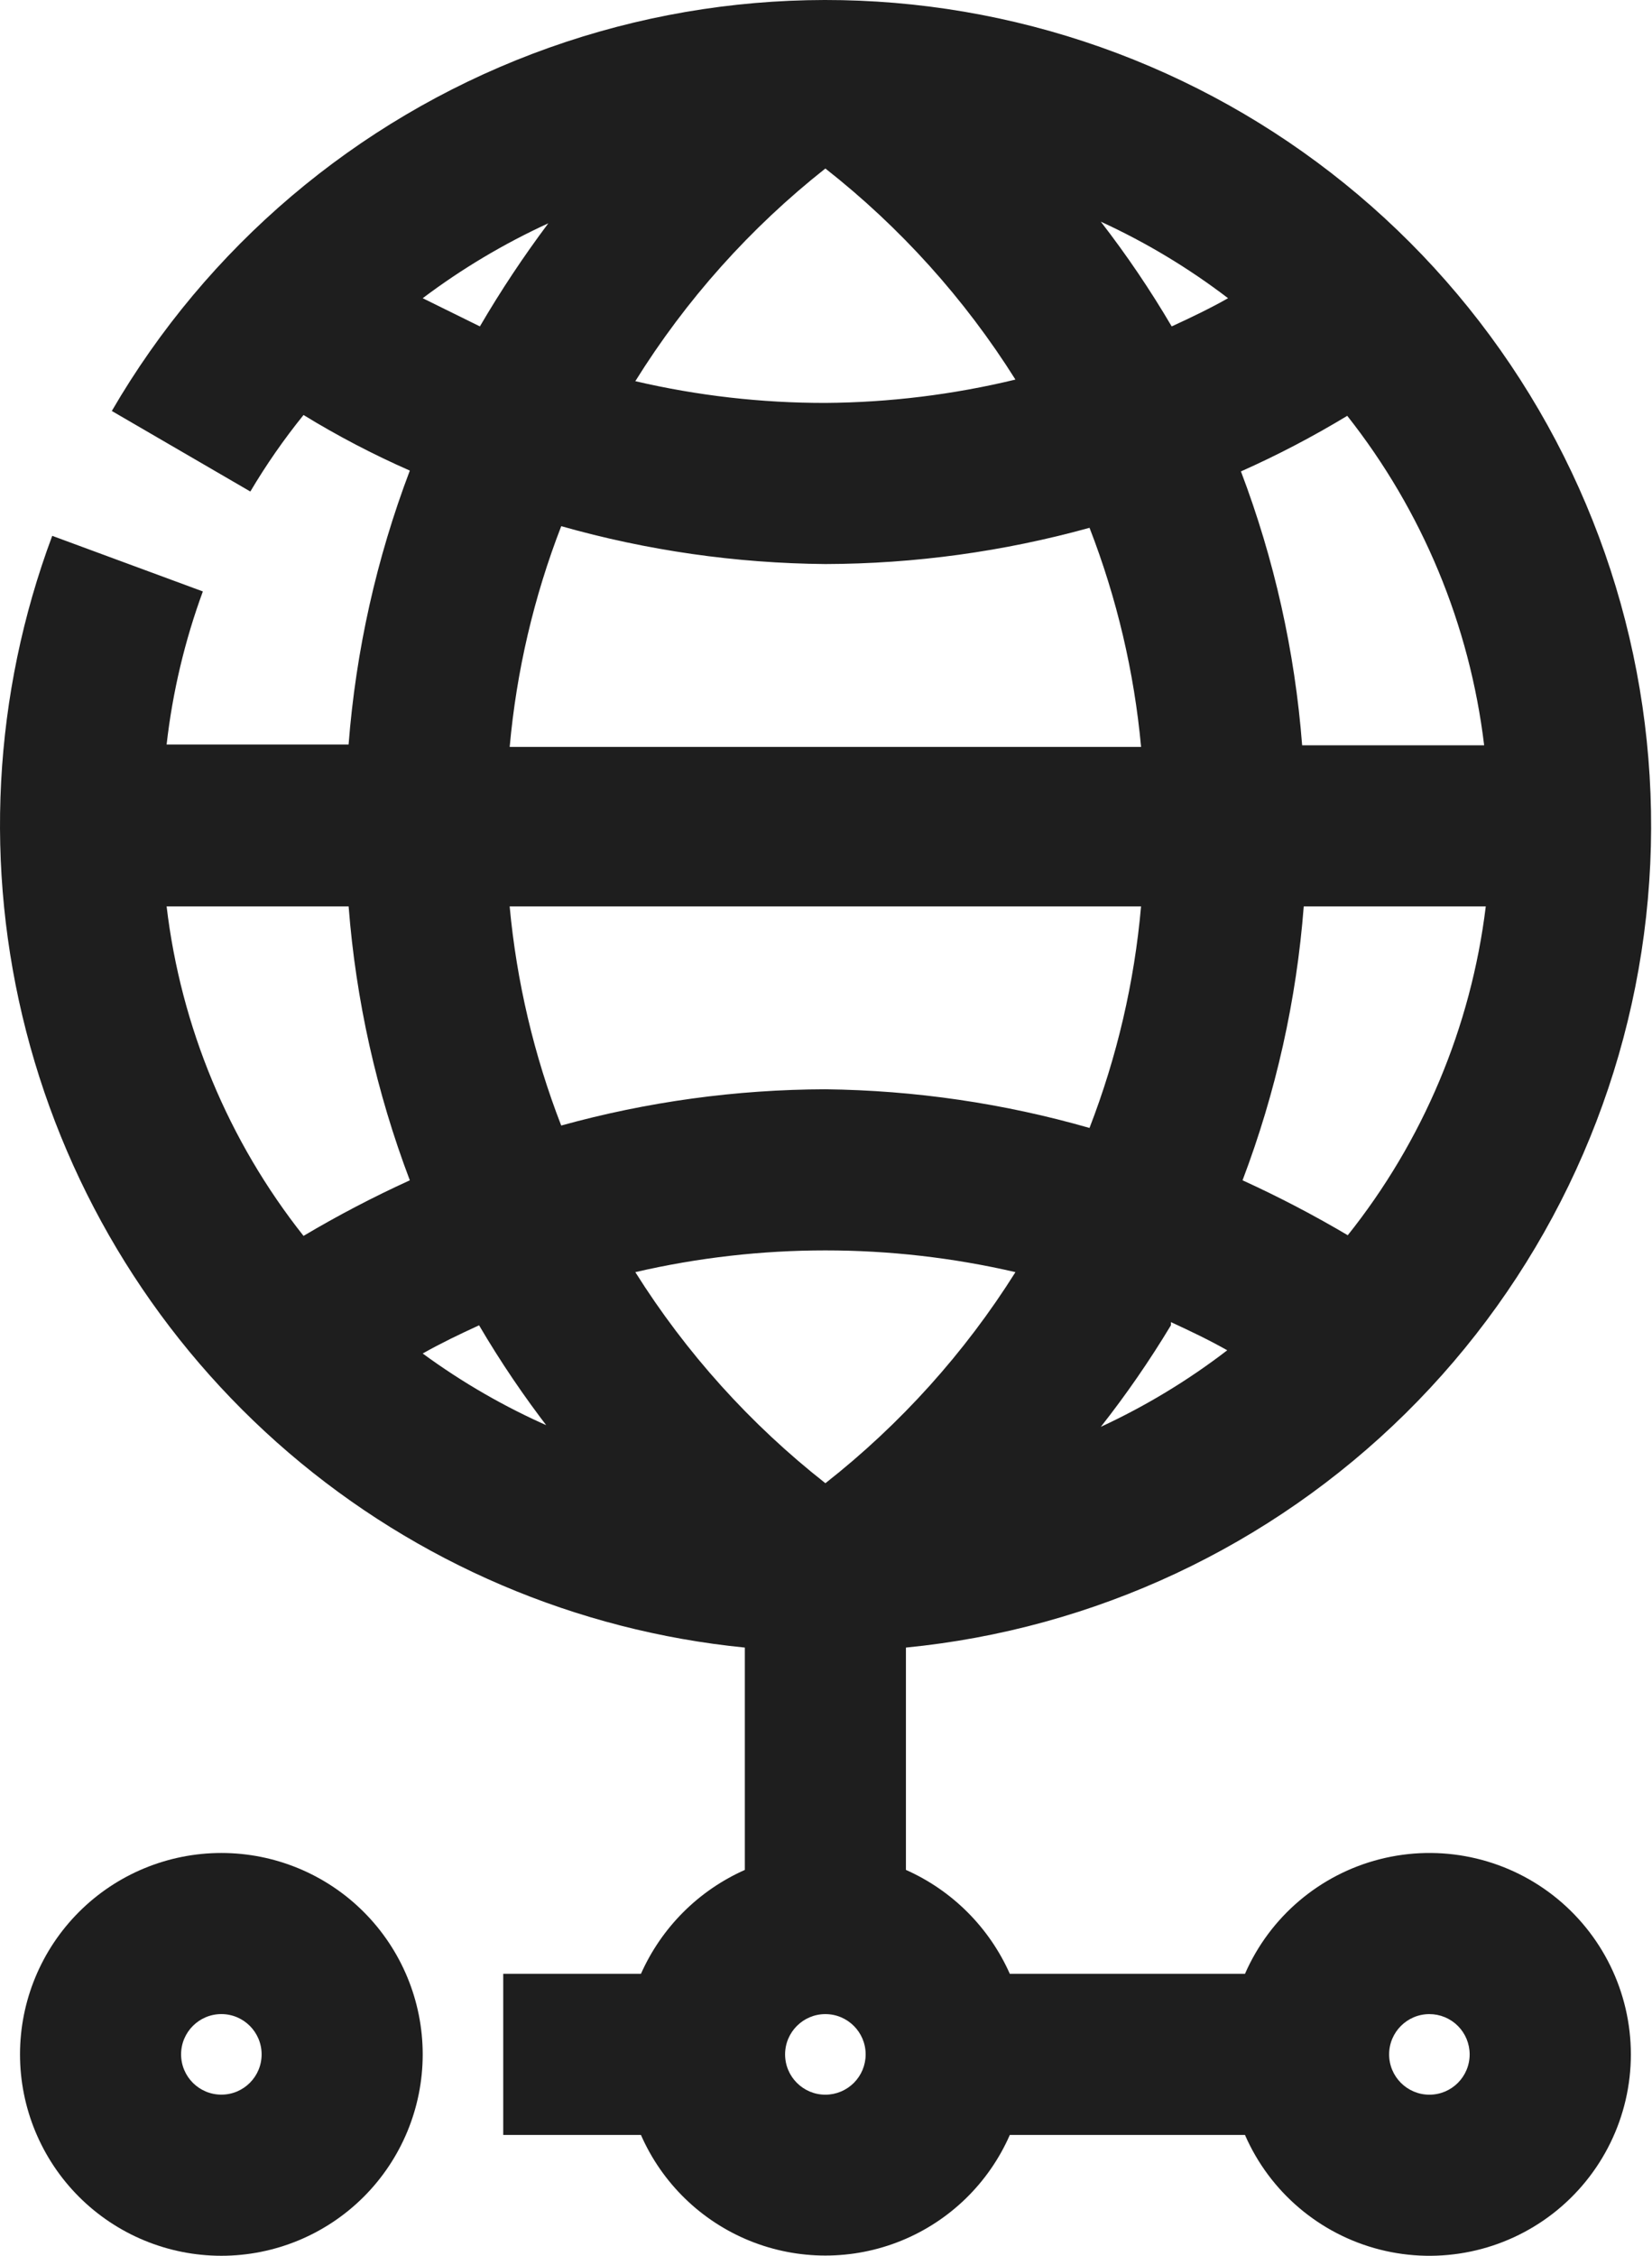
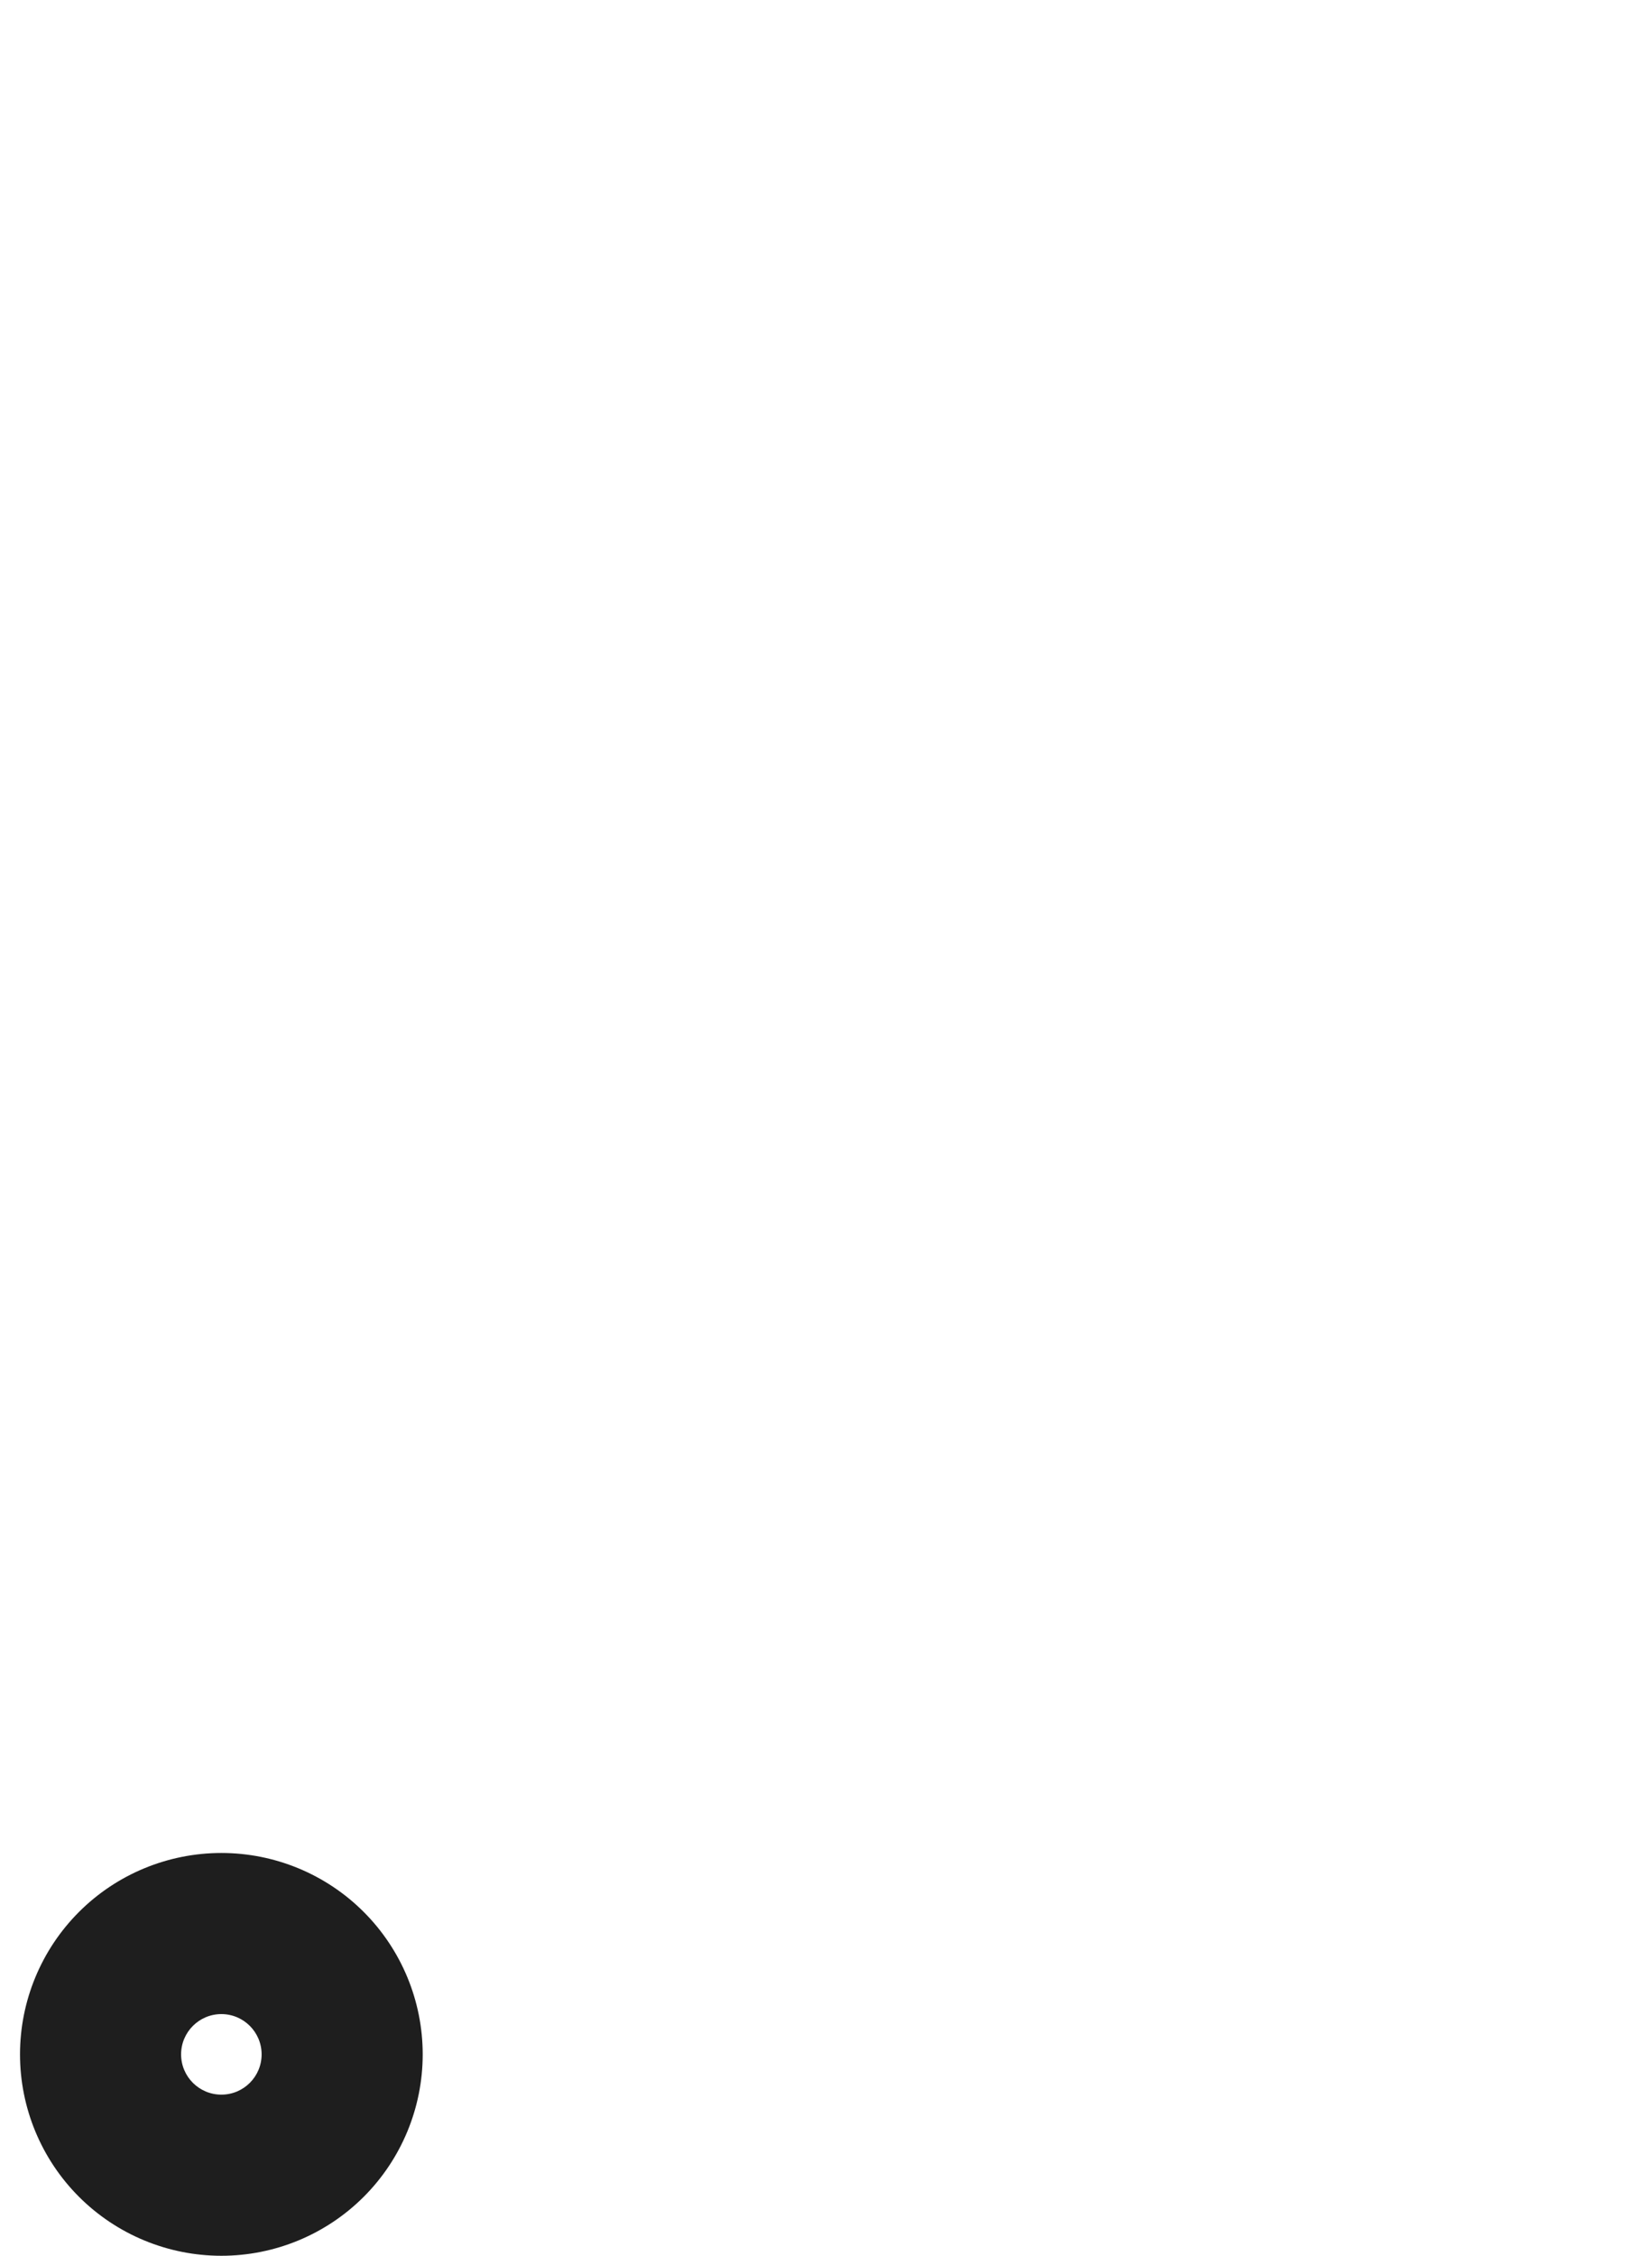
<svg xmlns="http://www.w3.org/2000/svg" width="63" height="86" viewBox="0 0 63 86" fill="none">
-   <path d="M1.992 20.428C-0.267 26.476 -0.614 33.071 0.999 39.322C2.61 45.573 6.103 51.178 11.005 55.38C15.907 59.581 21.981 62.175 28.405 62.812V71.289C26.639 72.073 25.228 73.484 24.443 75.25H19.191V81.393H24.443C25.246 83.225 26.733 84.673 28.586 85.426C30.439 86.179 32.514 86.179 34.368 85.426C36.221 84.673 37.707 83.225 38.51 81.393H47.478C48.426 83.566 50.324 85.178 52.621 85.763C54.918 86.347 57.356 85.838 59.228 84.384C61.099 82.929 62.194 80.692 62.194 78.322C62.194 75.952 61.099 73.714 59.228 72.259C57.357 70.805 54.918 70.296 52.621 70.88C50.324 71.465 48.427 73.078 47.478 75.25H38.51C37.725 73.484 36.314 72.073 34.548 71.288V62.812C41.735 62.109 48.461 58.958 53.601 53.885C58.74 48.812 61.98 42.128 62.775 34.952C63.571 27.774 61.876 20.542 57.974 14.467C54.071 8.392 48.199 3.842 41.341 1.582C34.483 -0.678 27.056 -0.512 20.305 2.052C13.555 4.617 7.892 9.424 4.264 15.668L9.547 18.739C10.151 17.719 10.829 16.744 11.575 15.822C12.877 16.619 14.231 17.327 15.629 17.941C14.357 21.292 13.571 24.809 13.294 28.383H6.354C6.58 26.39 7.045 24.431 7.736 22.548L1.992 20.428ZM6.354 34.556H13.295C13.572 38.13 14.357 41.646 15.629 44.998C14.24 45.631 12.887 46.338 11.575 47.117C8.705 43.494 6.898 39.145 6.354 34.556ZM31.477 56.546C28.617 54.3 26.164 51.578 24.228 48.499C28.997 47.394 33.956 47.394 38.725 48.499C36.789 51.578 34.337 54.3 31.477 56.546ZM44.653 50.404C45.389 50.742 46.096 51.08 46.802 51.478C45.308 52.626 43.691 53.604 41.981 54.396C42.951 53.163 43.843 51.871 44.653 50.526V50.404ZM20.972 54.396C19.257 53.646 17.63 52.708 16.12 51.601C16.826 51.202 17.532 50.864 18.27 50.526C19.084 51.913 19.987 53.247 20.972 54.519V54.396ZM31.476 41.528C28.072 41.537 24.684 42.001 21.402 42.91C20.363 40.23 19.701 37.418 19.436 34.556H43.515C43.26 37.449 42.597 40.292 41.549 43.002C38.272 42.062 34.885 41.567 31.476 41.528ZM31.476 79.858C30.628 79.858 29.94 79.17 29.94 78.322C29.94 77.474 30.628 76.786 31.476 76.786C32.324 76.786 33.012 77.474 33.012 78.322C33.012 78.729 32.85 79.12 32.562 79.408C32.274 79.696 31.883 79.858 31.476 79.858ZM54.511 76.786C54.918 76.786 55.309 76.948 55.597 77.236C55.885 77.524 56.046 77.915 56.046 78.322C56.046 79.17 55.359 79.858 54.511 79.858C53.663 79.858 52.975 79.17 52.975 78.322C52.975 77.474 53.663 76.786 54.511 76.786ZM51.44 47.117C50.127 46.339 48.774 45.631 47.385 44.998C48.657 41.647 49.443 38.13 49.719 34.556H56.661C56.099 39.152 54.27 43.501 51.378 47.117H51.44ZM56.661 28.414H49.658C49.382 24.84 48.596 21.323 47.324 17.972C48.719 17.351 50.072 16.643 51.378 15.853C54.242 19.479 56.048 23.826 56.599 28.414H56.661ZM31.476 6.424C34.336 8.67 36.788 11.392 38.724 14.471C36.35 15.045 33.918 15.344 31.476 15.361C29.036 15.364 26.604 15.086 24.228 14.532C26.158 11.432 28.61 8.688 31.476 6.424ZM41.98 8.451C43.701 9.241 45.328 10.219 46.833 11.369C46.126 11.768 45.42 12.106 44.683 12.444C43.868 11.057 42.965 9.723 41.98 8.451ZM16.12 11.369C17.61 10.247 19.216 9.29 20.911 8.513C19.967 9.772 19.095 11.085 18.301 12.444L16.12 11.369ZM21.403 20.06C24.681 20.989 28.069 21.475 31.476 21.504C34.881 21.495 38.269 21.03 41.55 20.122C42.59 22.802 43.252 25.613 43.516 28.476H19.437C19.696 25.593 20.357 22.76 21.403 20.06Z" fill="#1E1E1E" />
  <path d="M0.763 78.321C0.763 80.357 1.572 82.31 3.012 83.751C4.452 85.19 6.405 85.999 8.442 85.999C10.478 85.999 12.431 85.19 13.871 83.751C15.311 82.31 16.12 80.357 16.12 78.321C16.12 76.285 15.311 74.332 13.871 72.891C12.431 71.451 10.478 70.643 8.442 70.643C6.405 70.643 4.452 71.451 3.012 72.891C1.572 74.332 0.763 76.285 0.763 78.321ZM9.977 78.321C9.977 79.169 9.29 79.856 8.442 79.856C7.594 79.856 6.906 79.169 6.906 78.321C6.906 77.473 7.594 76.785 8.442 76.785C9.29 76.785 9.977 77.473 9.977 78.321Z" fill="#1E1E1E" />
</svg>